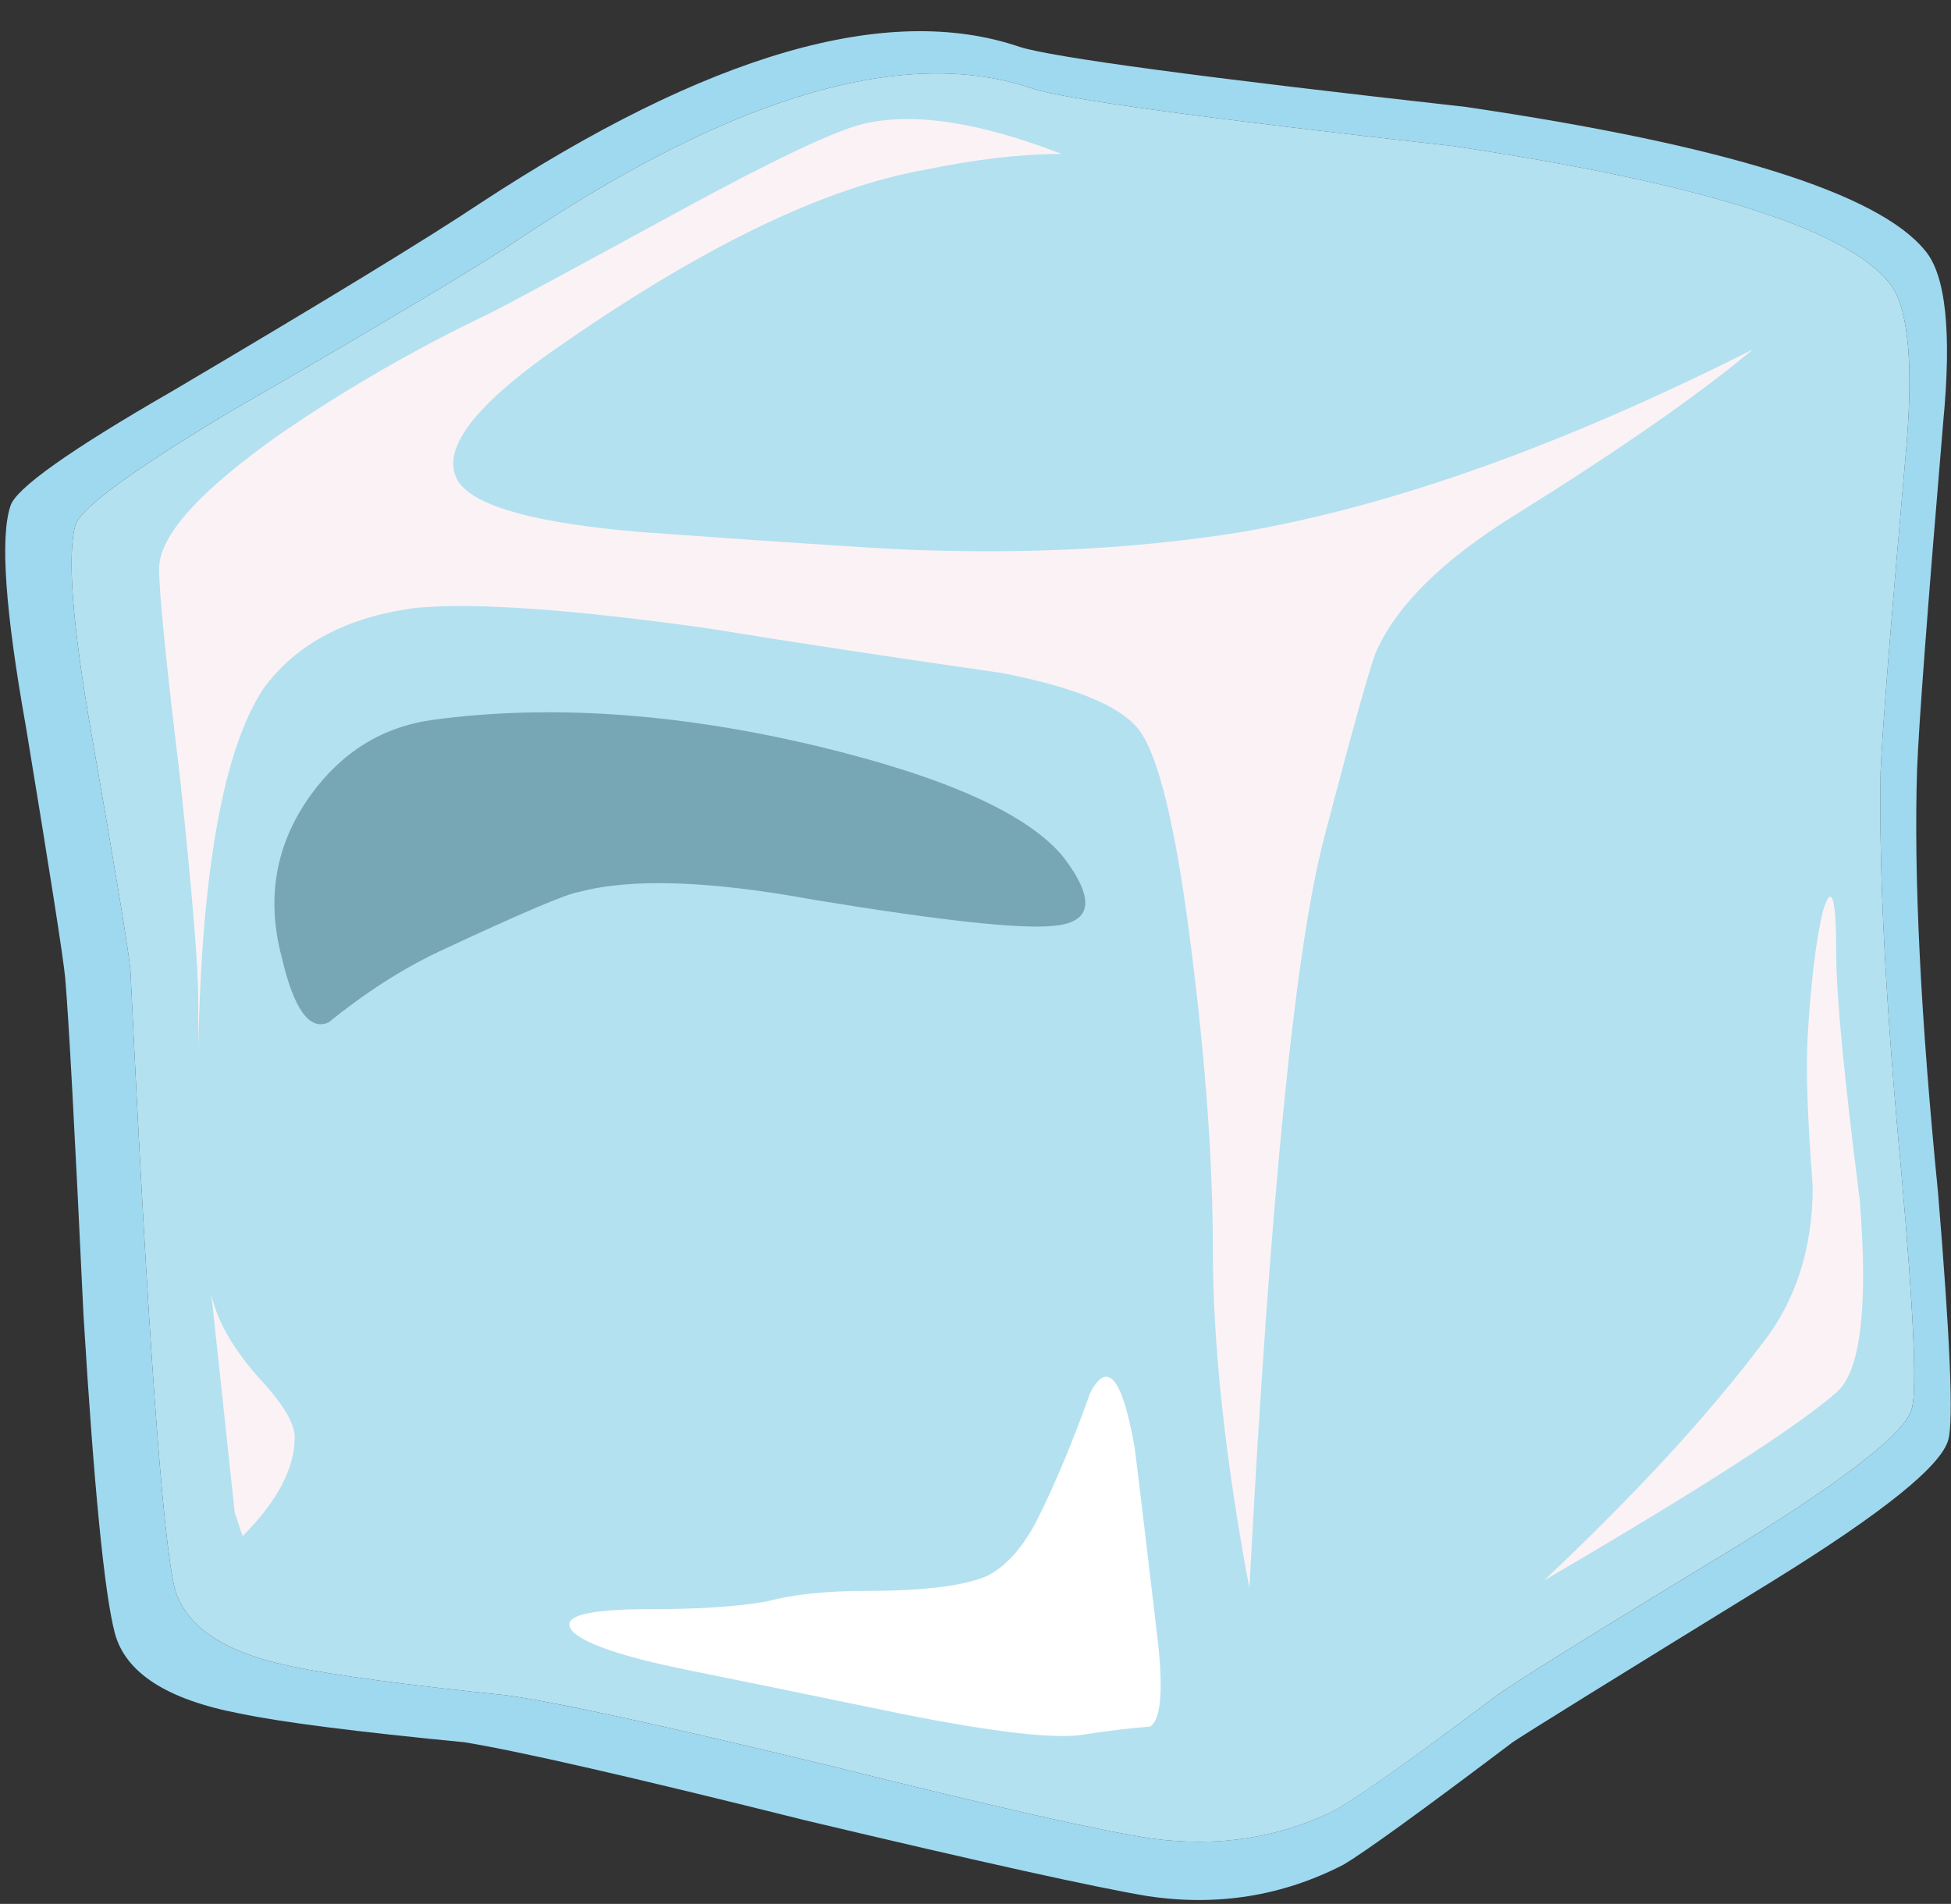
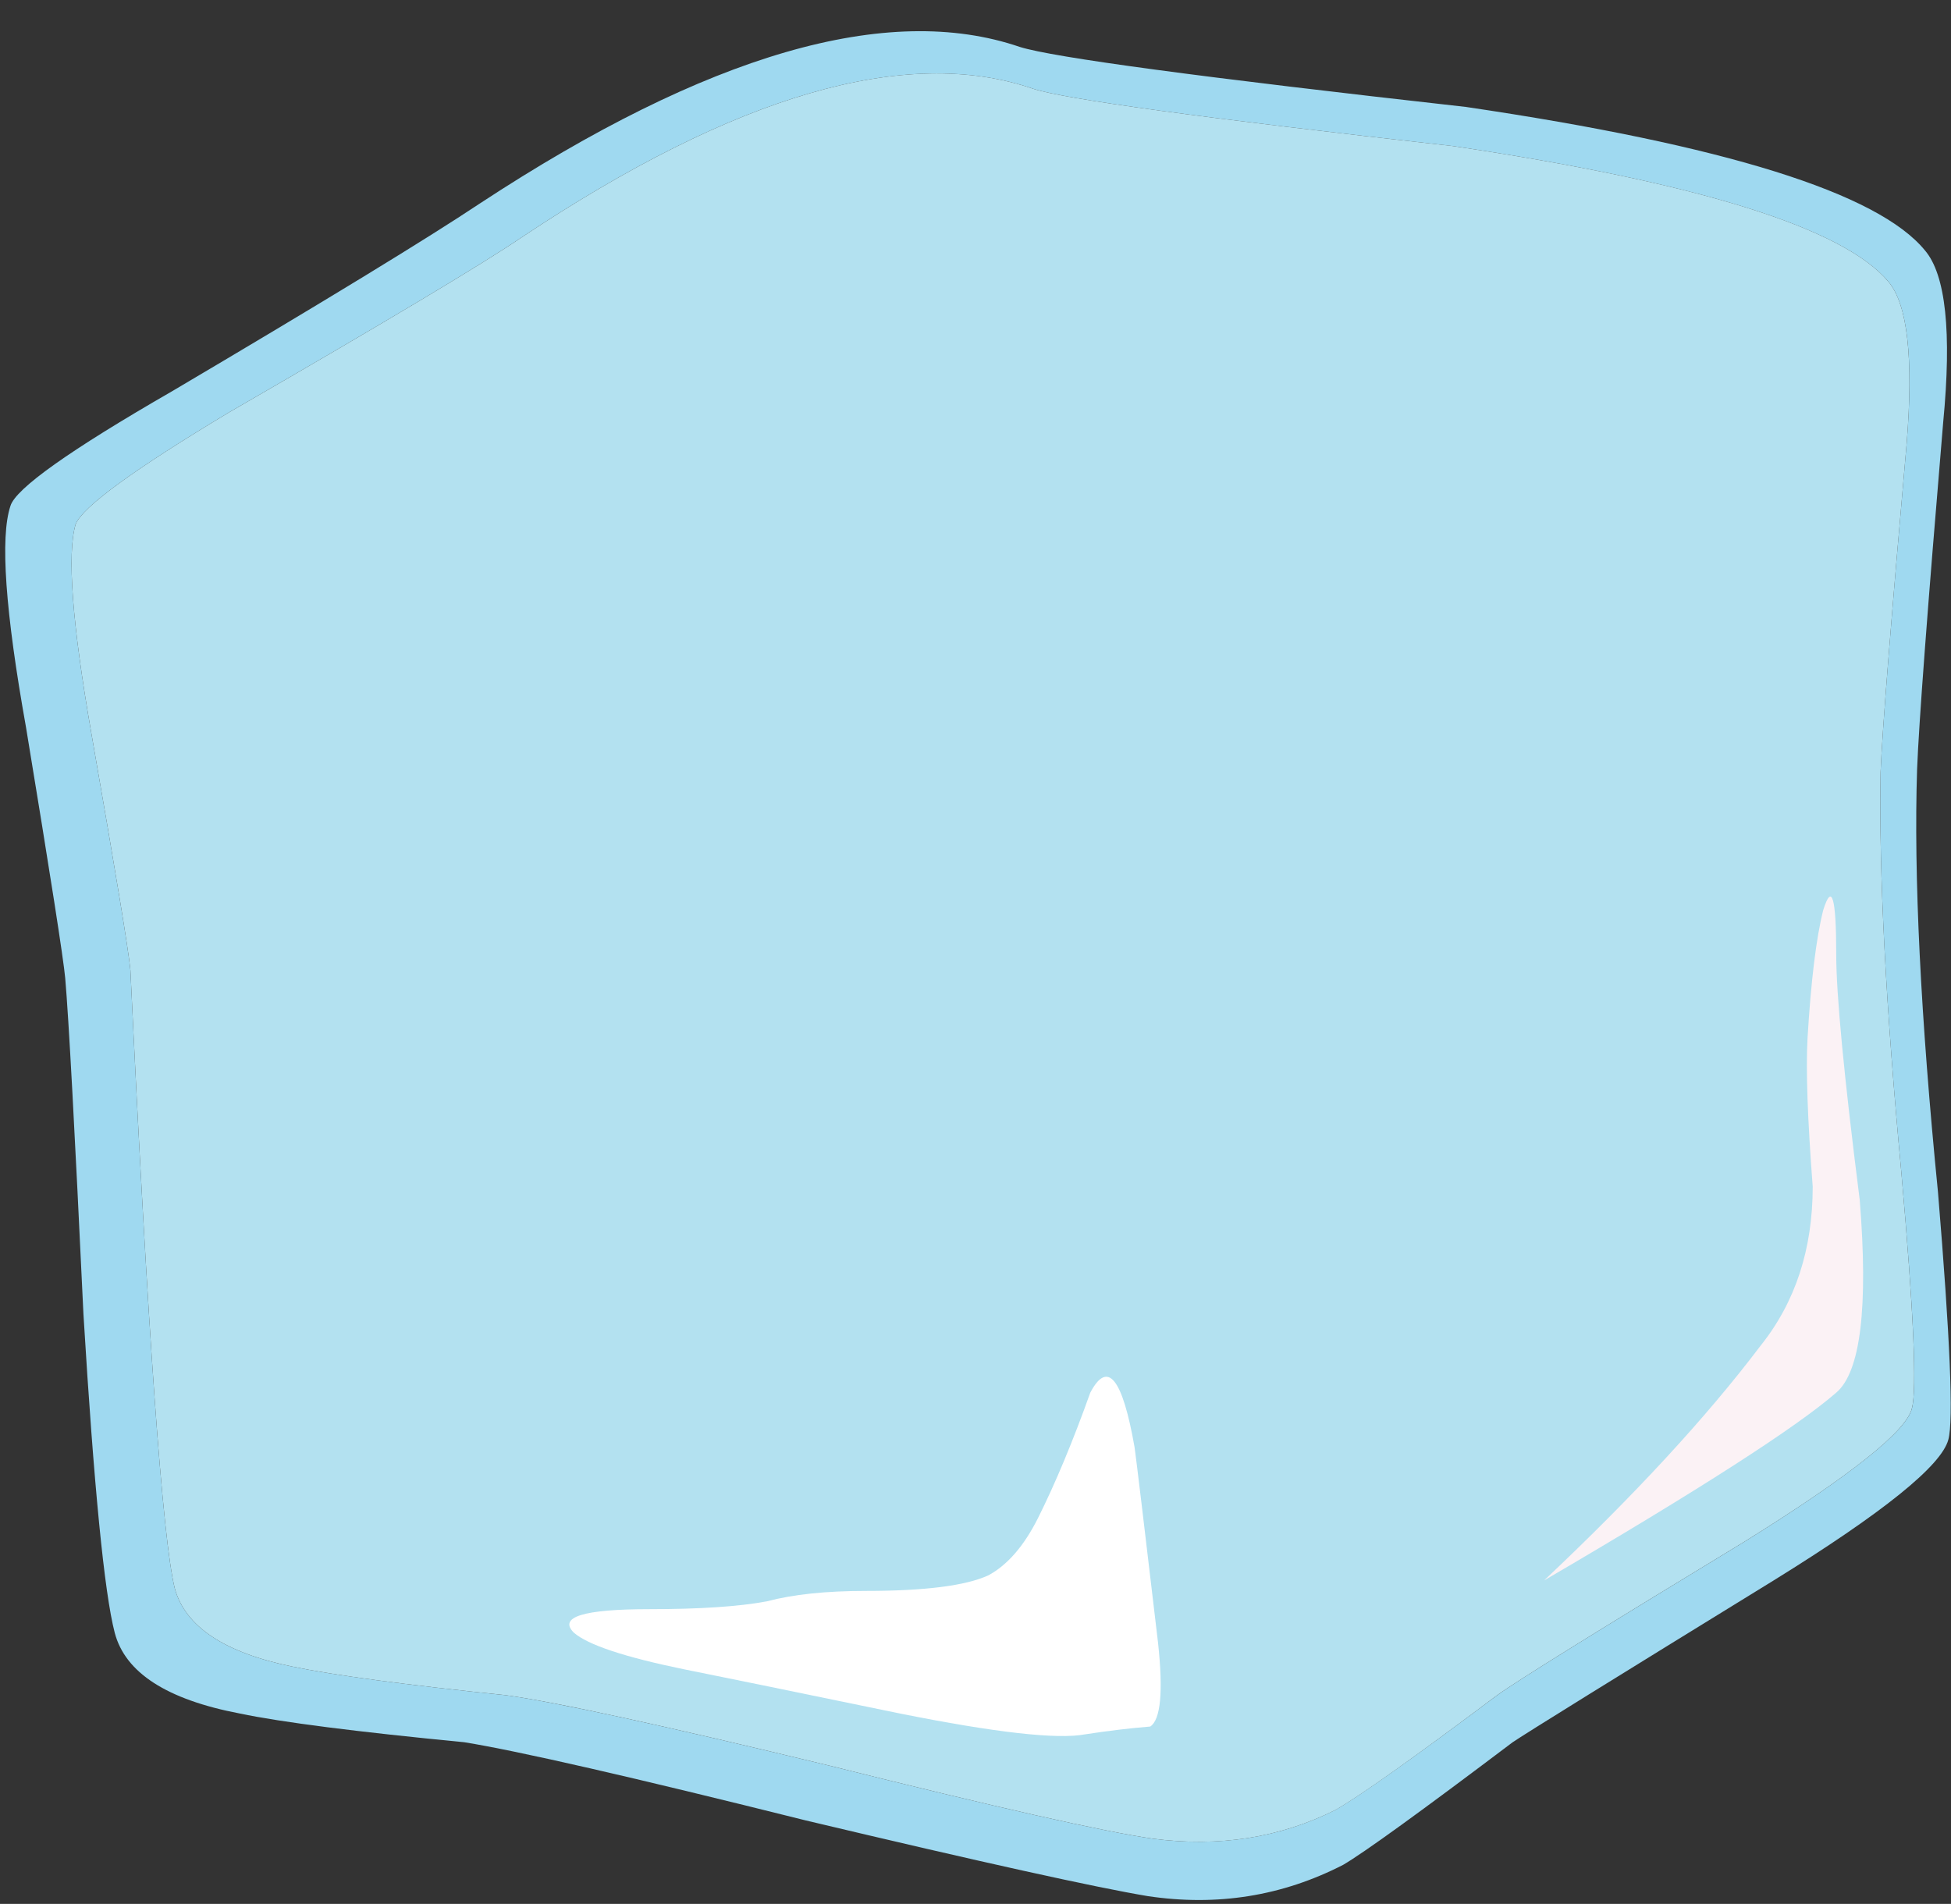
<svg xmlns="http://www.w3.org/2000/svg" xmlns:xlink="http://www.w3.org/1999/xlink" height="36.5" preserveAspectRatio="xMidYMid meet" version="1.0" viewBox="0.0 -0.6 37.4 36.5" width="37.4" zoomAndPan="magnify">
  <rect x="0.0" y="-0.6" width="37.4" height="36.5" fill="#333333" stroke="none" />
  <symbol id="f" preserveAspectRatio="xMidYMid meet" viewBox="0.014 -6.932 11.336 6.888">
    <g id="change1_1">
      <path clip-rule="evenodd" d="m10.85-1.4c0.033-0.233 0.183-1.483 0.45-3.75 0.1-0.934 0.05-1.467-0.15-1.6-0.4-0.033-0.816-0.083-1.25-0.15-0.533-0.1-1.717 0.033-3.55 0.4-2.1 0.433-3.483 0.717-4.15 0.85-1.133 0.233-1.833 0.467-2.1 0.7-0.3 0.3 0.183 0.45 1.45 0.45 0.967 0 1.717 0.05 2.25 0.15 0.5 0.133 1.133 0.2 1.9 0.2 1.133 0 1.917 0.1 2.35 0.3 0.367 0.2 0.683 0.567 0.95 1.1 0.333 0.667 0.667 1.467 1 2.4 0.333 0.633 0.617 0.283 0.85-1.05z" fill="#fff" fill-rule="evenodd" />
    </g>
  </symbol>
  <symbol id="e" preserveAspectRatio="xMidYMid meet" viewBox="0.01 -5.936 15.545 5.98">
    <g id="change2_1">
-       <path clip-rule="evenodd" d="m10.4-0.6c2.5-0.6 4.083-1.316 4.75-2.15 0.6-0.8 0.533-1.233-0.2-1.3-0.633-0.067-2.167 0.1-4.6 0.5-2 0.367-3.5 0.417-4.5 0.15-0.233-0.033-1.133-0.417-2.7-1.15-0.7-0.333-1.4-0.784-2.1-1.35-0.367-0.167-0.667 0.25-0.9 1.25-0.3 1.133-0.117 2.167 0.55 3.1 0.6 0.833 1.383 1.317 2.35 1.45 2.233 0.3 4.683 0.133 7.35-0.5z" fill="#77A7B5" fill-rule="evenodd" />
-     </g>
+       </g>
  </symbol>
  <symbol id="d" preserveAspectRatio="xMidYMid meet" viewBox="0.022 -33.859 35.323 33.902">
    <g id="change3_1">
      <path clip-rule="evenodd" d="m26.5-1.35c4.7-0.7 7.483-1.566 8.35-2.6 0.367-0.433 0.483-1.466 0.35-3.1-0.3-3.4-0.467-5.5-0.5-6.3-0.034-1.933 0.1-4.5 0.4-7.7 0.233-2.633 0.3-4.133 0.2-4.5-0.1-0.434-1.167-1.284-3.2-2.55-2.8-1.7-4.383-2.683-4.75-2.95-1.6-1.2-2.633-1.934-3.1-2.2-1.067-0.533-2.233-0.717-3.5-0.55-0.933 0.133-3 0.6-6.2 1.4-3.167 0.767-5.233 1.217-6.2 1.35-1.934 0.2-3.3 0.383-4.1 0.55-1.3 0.267-2.05 0.767-2.25 1.5-0.233 0.933-0.517 4.883-0.85 11.85-0.033 0.367-0.283 1.883-0.75 4.55-0.367 2.1-0.467 3.434-0.3 4 0.133 0.333 1.117 1.05 2.95 2.15 3 1.733 4.867 2.85 5.6 3.35 4.1 2.733 7.367 3.684 9.8 2.85 0.6-0.2 3.283-0.567 8.05-1.1z" fill="#B3E1F0" fill-rule="evenodd" />
    </g>
  </symbol>
  <symbol id="c" preserveAspectRatio="xMidYMid meet" viewBox="-0.004 -23.153 18.439 23.171">
    <g id="change1_2">
-       <path clip-rule="evenodd" d="m17.85-8.05c-0.233-3.4-0.35-5.233-0.35-5.5 0-0.367 0.25-2.333 0.75-5.9 0.333-2.433 0.217-3.667-0.35-3.7-0.5-0.033-2.083 0.233-4.75 0.8-3 0.667-5.033 1.05-6.1 1.15-2-0.033-3.35-0.033-4.05 0-1.067 0.067-1.7 0.517-1.9 1.35s-0.35 3.184-0.45 7.05c-0.033 2.033-0.083 4.35-0.15 6.95-0.167 1.533-0.3 2.683-0.4 3.45-0.167 1.433-0.133 2.183 0.1 2.25 0.833 0.267 2.067 0.217 3.7-0.15 2.467-0.534 4.083-0.833 4.85-0.9 2.967-0.333 4.85-0.566 5.65-0.7 1.934-0.367 3.033-0.917 3.3-1.65 0.267-0.633 0.317-2.133 0.15-4.5z" fill="#fff" fill-rule="evenodd" />
-     </g>
+       </g>
  </symbol>
  <symbol id="b" preserveAspectRatio="xMidYMid meet" viewBox="-0.001 -26.226 14.603 26.248">
    <g id="change1_3">
-       <path clip-rule="evenodd" d="m13.25 0c0.6 0.3 1-2.433 1.2-8.2 0.1-2.966 0.15-6.383 0.15-10.25 0.033-0.867-0.417-1.6-1.35-2.2-1.433-0.7-2.65-1.283-3.65-1.75-1-0.5-2.717-1.5-5.15-3-1.967-1.067-3.067-1.1-3.3-0.1s-0.483 3.833-0.75 8.5c-0.133 2.367-0.267 4.95-0.4 7.75-0.033 0.6 1.1 1.717 3.4 3.35 1.267 0.9 3.117 2.133 5.55 3.7 1.1 0.7 1.95 1.184 2.55 1.45 1.033 0.433 1.617 0.683 1.75 0.75z" fill="#fff" fill-rule="evenodd" />
-     </g>
+       </g>
  </symbol>
  <symbol id="a" preserveAspectRatio="xMidYMid meet" viewBox="-0.01 -10.032 30.76 10.039">
    <g id="change4_1">
      <path clip-rule="evenodd" d="m3.9-7.65c-4.2 0.2-5.017 0.883-2.45 2.05 3.2 1.467 5.933 2.967 8.2 4.5 0.967 0.633 2.184 1 3.65 1.1 0.767 0.033 2.583-0.05 5.45-0.25 2.667-0.167 5.317-0.517 7.95-1.05 3-0.6 4.333-1.167 4-1.7s-2.017-1.75-5.05-3.65c-2.933-1.8-4.95-2.9-6.05-3.3-0.667-0.233-2.733 0.034-6.2 0.8-4.2 0.9-7.367 1.4-9.5 1.5z" fill="inherit" fill-rule="evenodd" />
    </g>
  </symbol>
  <g id="change5_1">
    <path clip-rule="evenodd" d="m36.75 14.15c-0.066 2.033 0.066 4.734 0.4 8.1 0.233 2.8 0.3 4.384 0.199 4.75-0.133 0.5-1.25 1.4-3.35 2.7-3.033 1.866-4.7 2.899-5 3.1-1.767 1.334-2.85 2.117-3.25 2.351-1.167 0.6-2.417 0.8-3.75 0.6-1-0.167-3.184-0.65-6.55-1.45-3.333-0.833-5.517-1.333-6.55-1.5-2.066-0.2-3.5-0.383-4.3-0.55-1.4-0.267-2.2-0.783-2.4-1.55-0.199-0.767-0.399-2.801-0.599-6.101-0.167-3.533-0.283-5.683-0.35-6.449-0.033-0.367-0.283-1.967-0.75-4.8-0.4-2.234-0.5-3.651-0.3-4.251 0.1-0.333 1.133-1.067 3.1-2.2 2.934-1.733 4.9-2.933 5.9-3.6 4.367-2.867 7.816-3.867 10.35-3 0.634 0.2 3.483 0.583 8.55 1.15 4.966 0.733 7.9 1.65 8.8 2.75 0.399 0.466 0.517 1.566 0.35 3.3-0.3 3.567-0.467 5.783-0.5 6.65zm-0.3 7.75c-0.3-3.2-0.434-5.767-0.4-7.7 0.033-0.8 0.2-2.9 0.5-6.3 0.134-1.633 0.017-2.667-0.35-3.1-0.867-1.033-3.65-1.9-8.351-2.6-4.766-0.533-7.449-0.9-8.049-1.1-2.433-0.833-5.7 0.117-9.8 2.85-0.733 0.5-2.6 1.617-5.6 3.35-1.833 1.1-2.817 1.817-2.95 2.15-0.167 0.566-0.067 1.9 0.3 4 0.467 2.667 0.717 4.183 0.75 4.55 0.333 6.967 0.617 10.917 0.85 11.85 0.2 0.733 0.95 1.233 2.25 1.5 0.8 0.167 2.167 0.35 4.1 0.55 0.966 0.133 3.033 0.583 6.2 1.35 3.2 0.8 5.267 1.267 6.2 1.4 1.267 0.166 2.434-0.017 3.5-0.551 0.467-0.267 1.5-1 3.101-2.199 0.366-0.267 1.95-1.25 4.75-2.95 2.033-1.267 3.1-2.117 3.2-2.55 0.099-0.367 0.033-1.867-0.201-4.5z" fill="#9FD9F0" fill-rule="evenodd" />
  </g>
  <use height="10.039" opacity=".371" transform="matrix(1 0 0 -1 4.5 23.1)" width="30.76" x="-.01" xlink:actuate="onLoad" xlink:href="#a" xlink:show="embed" xlink:type="simple" y="-10.032" />
  <use height="26.248" opacity=".34" transform="matrix(1 0 0 -1 3.4 2.05)" width="14.603" x="-.001" xlink:actuate="onLoad" xlink:href="#b" xlink:show="embed" xlink:type="simple" y="-26.226" />
  <use height="23.171" opacity=".691" transform="matrix(1 0 0 -1 17.5 1.9)" width="18.439" x="-.004" xlink:actuate="onLoad" xlink:href="#c" xlink:show="embed" xlink:type="simple" y="-23.153" />
  <use height="33.902" opacity=".82" transform="matrix(1 0 0 -1 1.35 .85)" width="35.323" x=".022" xlink:actuate="onLoad" xlink:href="#d" xlink:show="embed" xlink:type="simple" y="-33.859" />
  <g id="change6_1">
-     <path clip-rule="evenodd" d="m23.8 9.6c2.9-0.5 6.167-1.667 9.8-3.5-1.033 0.867-2.566 1.933-4.6 3.2-1.333 0.833-2.2 1.684-2.6 2.55-0.101 0.2-0.434 1.383-1 3.55-0.567 2.1-1.051 6.917-1.45 14.45-0.467-2.5-0.7-4.666-0.7-6.5 0-1.633-0.134-3.517-0.4-5.649-0.3-2.434-0.649-3.883-1.05-4.35-0.366-0.434-1.233-0.783-2.6-1.05-2.1-0.3-3.967-0.583-5.6-0.85-2.6-0.367-4.467-0.5-5.6-0.4-1.333 0.167-2.317 0.684-2.95 1.55-0.765 1.163-1.181 3.462-1.25 6.9v-0.95c0-0.633-0.117-2.05-0.35-4.25-0.267-2.2-0.4-3.533-0.4-4 0-0.633 0.784-1.5 2.35-2.6 1.267-0.867 2.6-1.633 4-2.3 0.333-0.167 1.6-0.85 3.8-2.05 1.6-0.867 2.683-1.383 3.25-1.55 0.966-0.267 2.267-0.083 3.899 0.55-0.767 0-1.633 0.1-2.6 0.3-1.9 0.333-4.2 1.434-6.9 3.3-1.767 1.2-2.45 2.1-2.05 2.7 0.333 0.467 1.5 0.783 3.5 0.95 3.233 0.233 5.067 0.35 5.5 0.35 2.135 0.066 4.135-0.051 6.001-0.351z" fill="#FBF2F5" fill-rule="evenodd" />
-   </g>
+     </g>
  <g id="change6_2">
-     <path clip-rule="evenodd" d="m4.05 24.2c0.1 0.5 0.4 1.033 0.9 1.6 0.466 0.5 0.7 0.884 0.7 1.15 0 0.6-0.333 1.233-1 1.899l-0.15-0.449-0.45-4.2z" fill="#FBF2F5" fill-rule="evenodd" />
-   </g>
+     </g>
  <g id="change6_3">
    <path clip-rule="evenodd" d="m34.65 19.3c0.066-1.1 0.166-1.917 0.3-2.45 0.166-0.533 0.25-0.25 0.25 0.85 0 0.767 0.149 2.333 0.45 4.7 0.166 2.066 0.017 3.3-0.45 3.699-0.767 0.667-2.634 1.867-5.601 3.601 1.733-1.634 3.117-3.134 4.15-4.5 0.667-0.834 1-1.851 1-3.05-0.099-1.3-0.133-2.25-0.099-2.85z" fill="#FBF2F5" fill-rule="evenodd" />
  </g>
  <use height="5.98" opacity=".25" transform="matrix(1 0 0 -1 5.25 13.1)" width="15.545" x=".01" xlink:actuate="onLoad" xlink:href="#e" xlink:show="embed" xlink:type="simple" y="-5.936" />
  <use height="6.888" opacity=".641" transform="matrix(1 0 0 -1 10.9 25.75)" width="11.336" x=".014" xlink:actuate="onLoad" xlink:href="#f" xlink:show="embed" xlink:type="simple" y="-6.932" />
</svg>